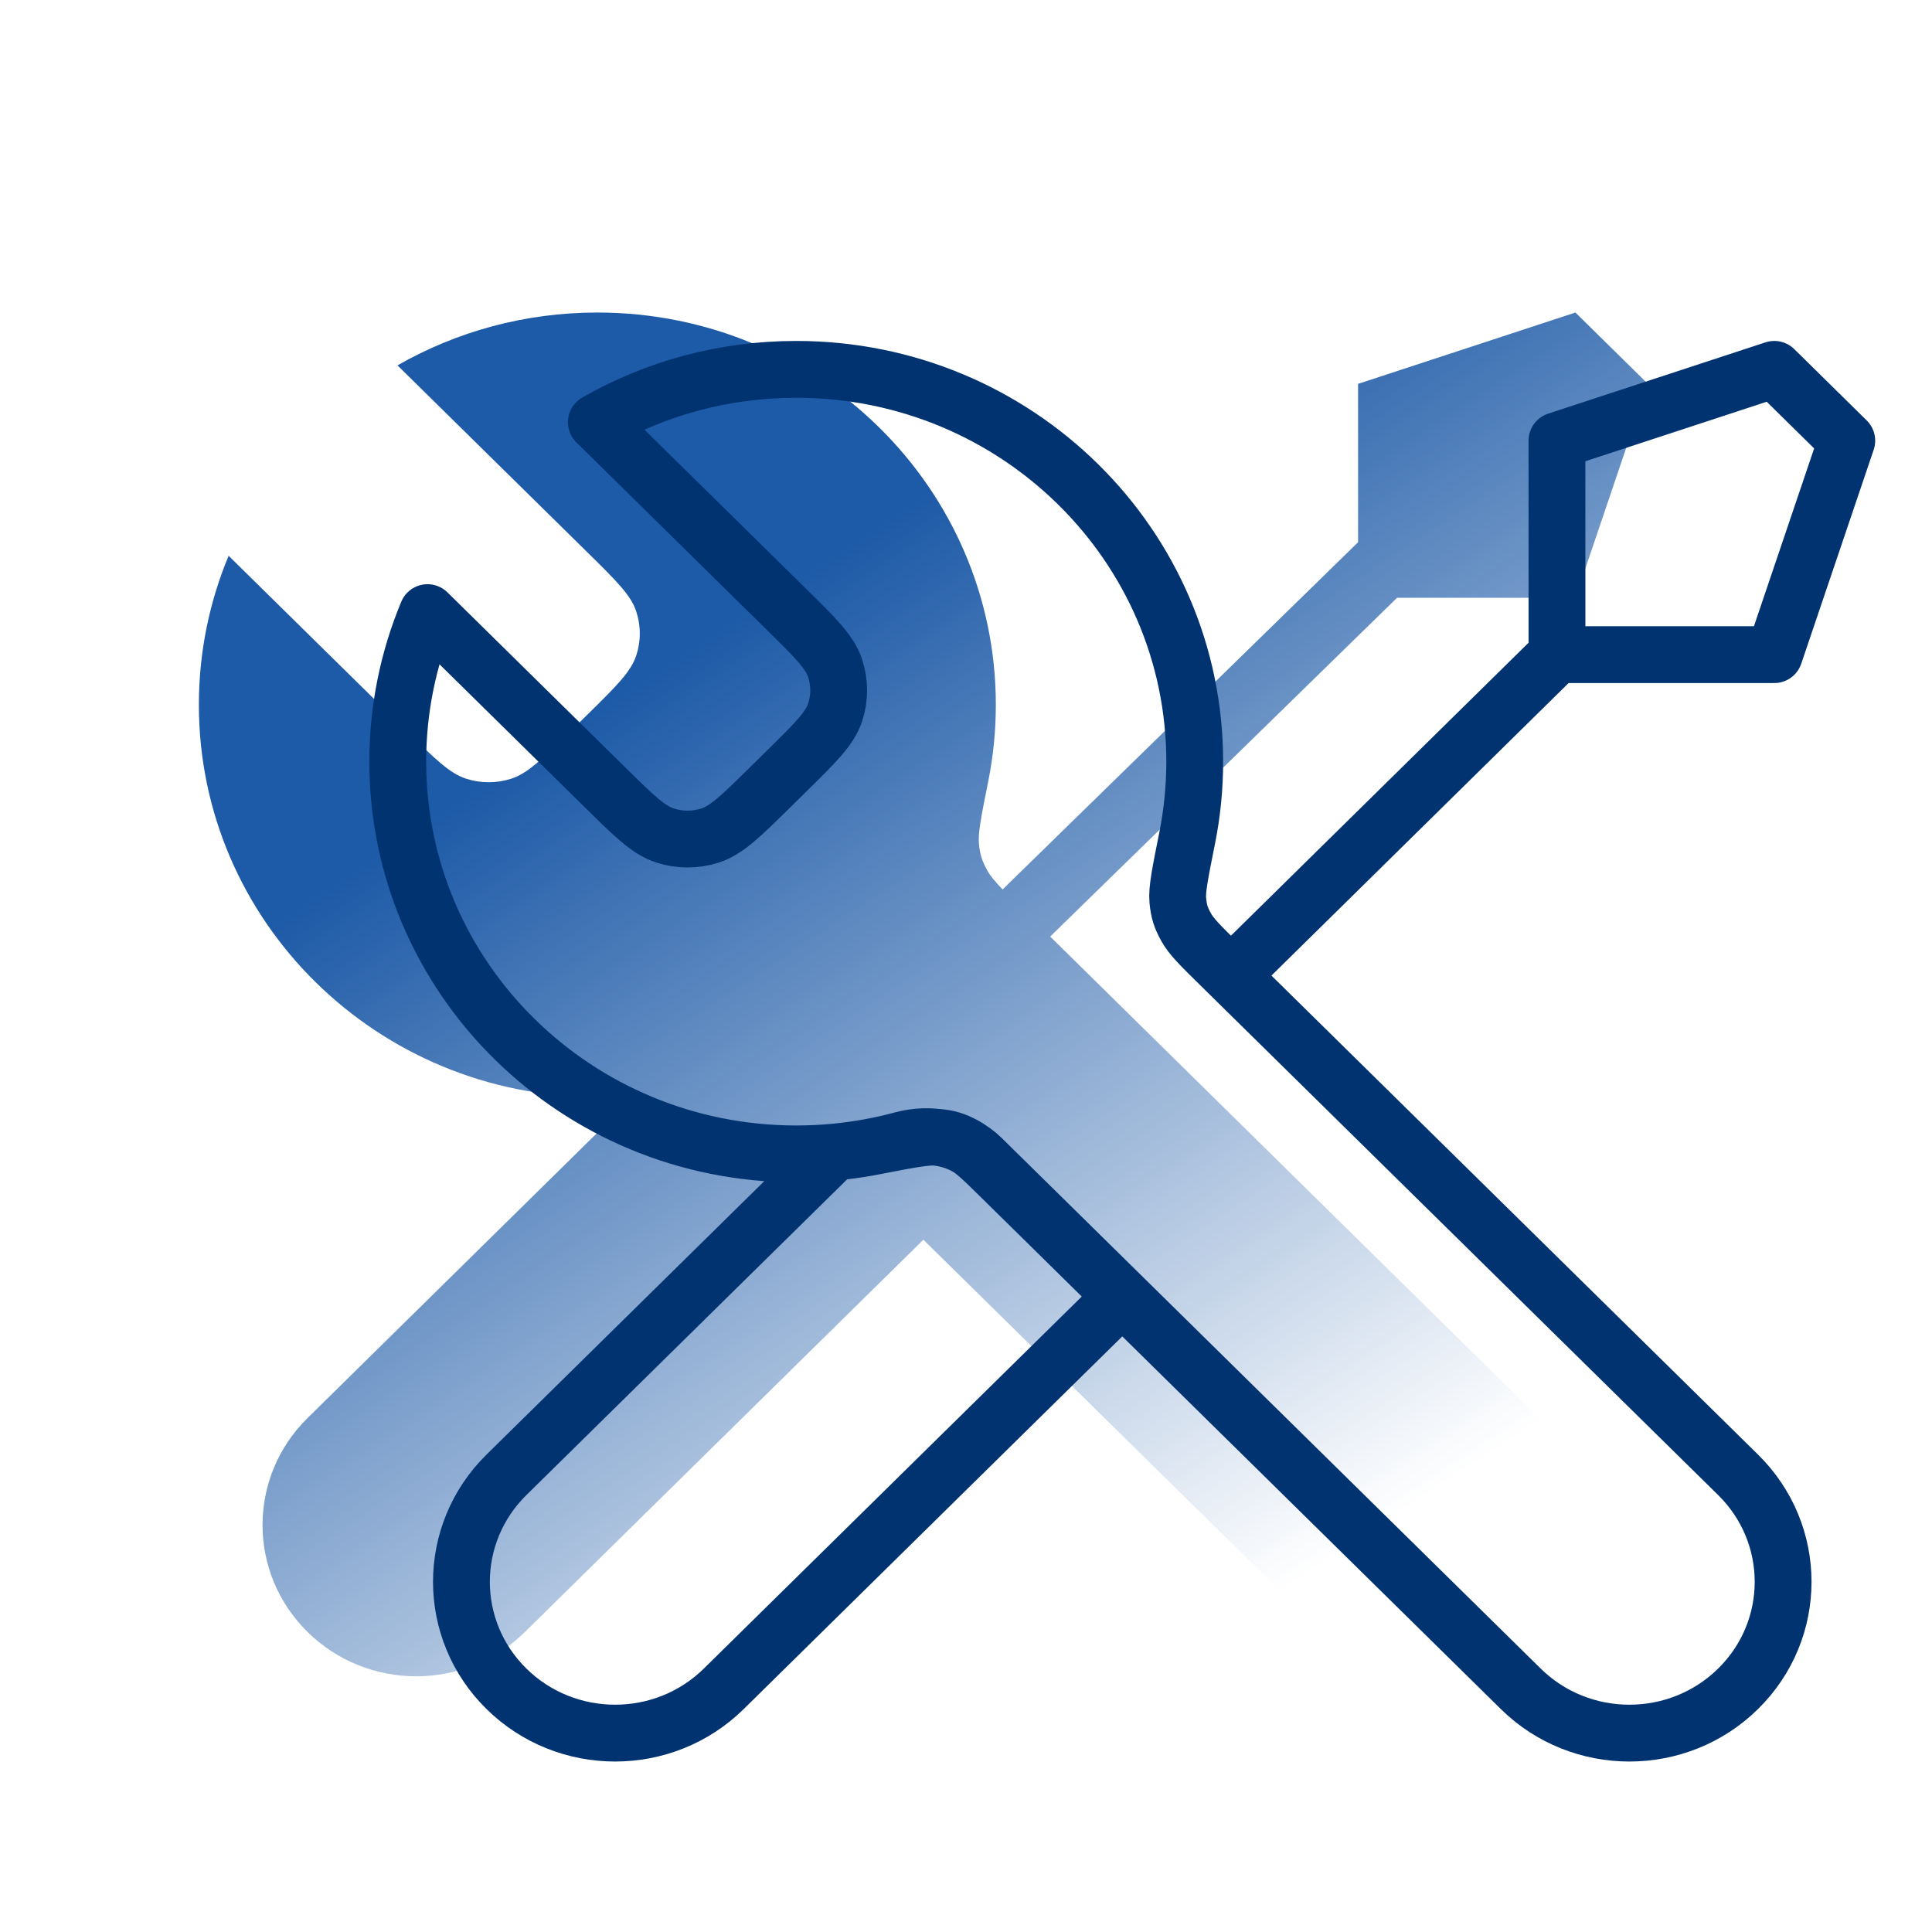
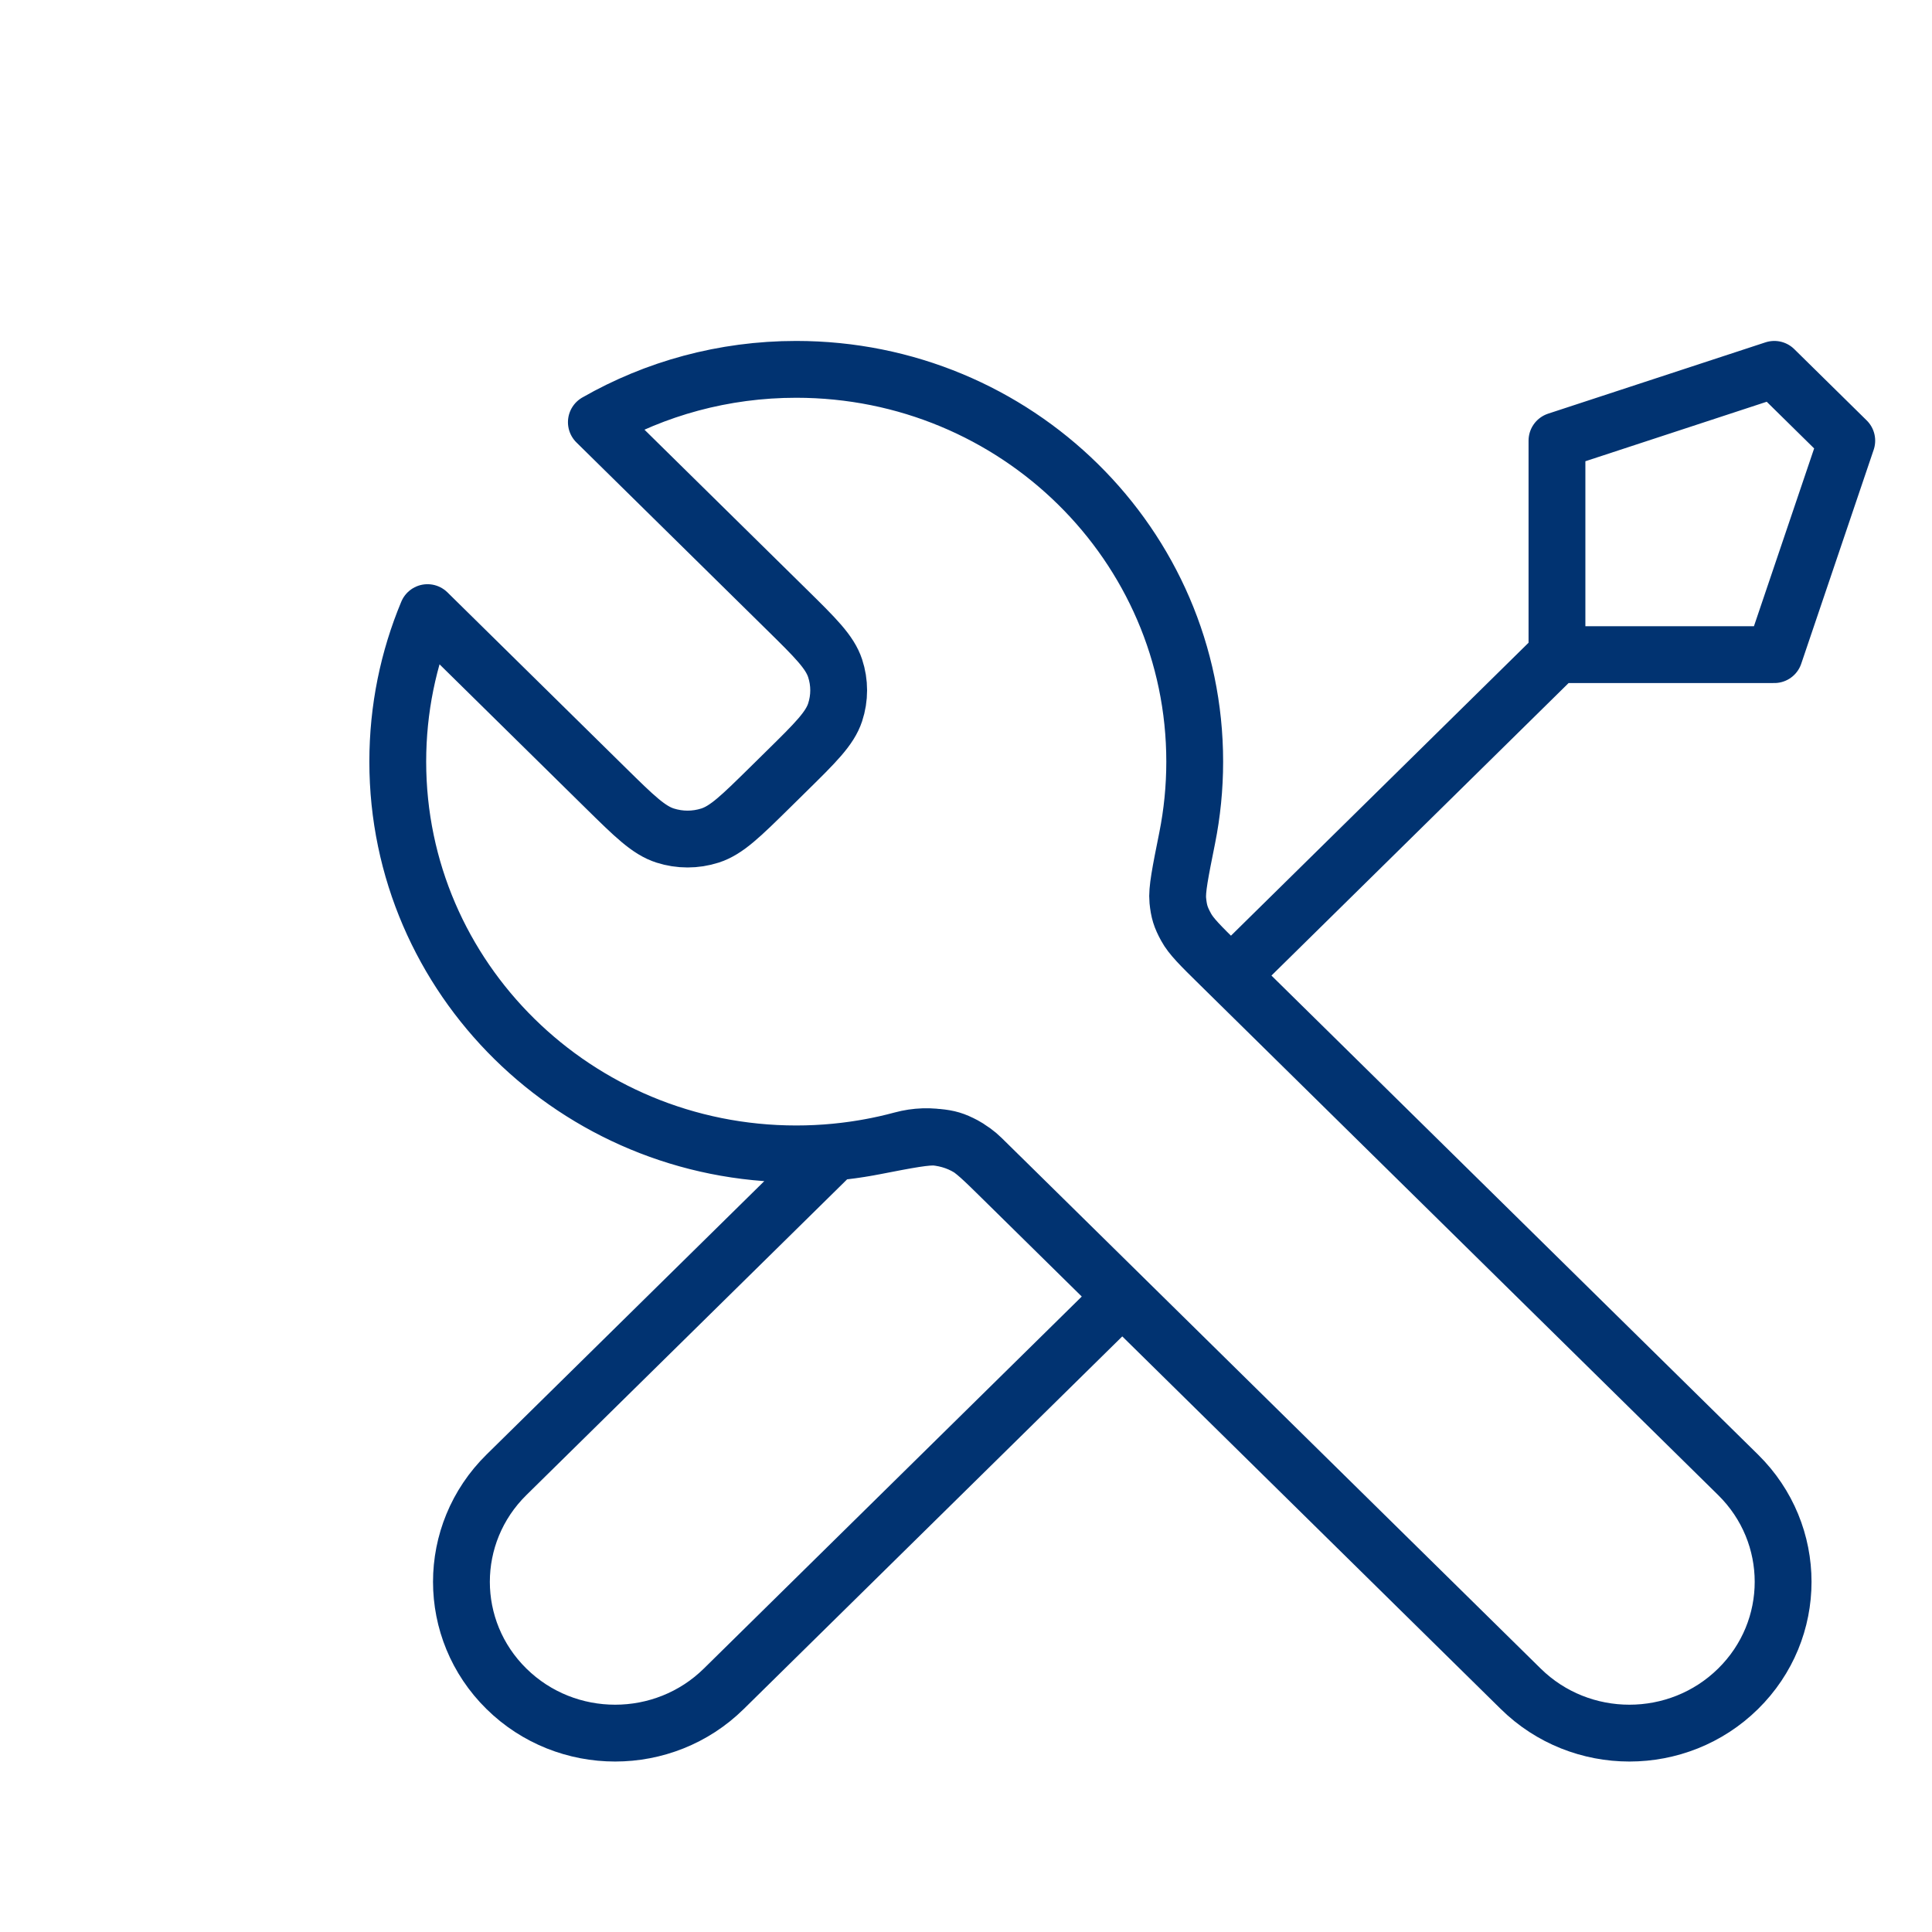
<svg xmlns="http://www.w3.org/2000/svg" width="68" height="68" viewBox="0 0 68 68" fill="none">
-   <path fill-rule="evenodd" clip-rule="evenodd" d="M58 13.511L55.45 21.041H49.171L36.963 32.964L54.175 49.91C56.288 51.989 56.288 55.361 54.175 57.44C52.063 59.52 48.638 59.52 46.525 57.44L32.5 43.634L18.475 57.44C16.362 59.52 12.937 59.52 10.825 57.44C8.712 55.361 8.713 51.989 10.825 49.91L22.363 38.551C22.373 38.55 22.383 38.547 22.393 38.546C21.943 38.589 21.487 38.613 21.025 38.613C13.279 38.613 7 32.431 7 24.806C7 22.95 7.372 21.179 8.047 19.562L14.316 25.732C15.325 26.726 15.83 27.223 16.412 27.41C16.924 27.573 17.476 27.573 17.988 27.41C18.57 27.223 19.075 26.726 20.085 25.732L20.691 25.137C21.7 24.143 22.205 23.645 22.394 23.072C22.561 22.568 22.561 22.025 22.394 21.521C22.205 20.947 21.7 20.45 20.691 19.456L13.99 12.86C16.058 11.677 18.461 11 21.025 11C28.771 11 35.05 17.181 35.05 24.806C35.05 25.726 34.958 26.624 34.784 27.493C34.54 28.713 34.418 29.324 34.455 29.694C34.495 30.087 34.555 30.281 34.745 30.629C34.854 30.83 35.023 31.029 35.289 31.305L47.8 19.085V13.511L55.45 11L58 13.511Z" fill="url(#paint0_linear_685_2692)" />
  <path d="M54.8 23.041L43.325 34.337M54.8 23.041H62.45L65 15.51L62.45 13L54.8 15.51V23.041ZM20.99 14.86L27.69 21.456C28.7 22.45 29.205 22.947 29.394 23.521C29.56 24.025 29.56 24.568 29.394 25.072C29.205 25.645 28.7 26.142 27.69 27.136L27.085 27.732C26.075 28.726 25.57 29.223 24.988 29.409C24.476 29.573 23.924 29.573 23.412 29.409C22.83 29.223 22.325 28.726 21.315 27.732L15.047 21.562C14.372 23.179 14 24.95 14 26.807C14 34.432 20.279 40.613 28.025 40.613C28.959 40.613 29.871 40.523 30.754 40.352C31.994 40.111 32.614 39.991 32.989 40.028C33.389 40.067 33.586 40.126 33.94 40.312C34.273 40.488 34.607 40.817 35.275 41.474L53.525 59.44C55.638 61.52 59.062 61.52 61.175 59.44C63.288 57.361 63.288 53.989 61.175 51.909L42.925 33.943C42.257 33.286 41.923 32.957 41.745 32.629C41.555 32.281 41.495 32.087 41.455 31.694C41.418 31.324 41.54 30.714 41.785 29.493C41.959 28.624 42.05 27.726 42.05 26.807C42.05 19.181 35.771 13 28.025 13C25.461 13 23.058 13.677 20.99 14.86ZM39.5 45.634L25.475 59.44C23.363 61.52 19.938 61.52 17.825 59.44C15.713 57.361 15.713 53.989 17.825 51.909L29.363 40.551C30.18 40.475 30.976 40.33 31.746 40.122C32.738 39.854 33.826 40.048 34.554 40.765L39.5 45.634Z" stroke="#013371" stroke-width="2" stroke-linecap="round" stroke-linejoin="round" />
  <defs>
    <linearGradient id="paint0_linear_685_2692" x1="47.13" y1="54.663" x2="20.202" y2="13.803" gradientUnits="userSpaceOnUse">
      <stop stop-color="#1D5AA7" stop-opacity="0" />
      <stop offset="0.8" stop-color="#1D5AA7" />
    </linearGradient>
  </defs>
</svg>